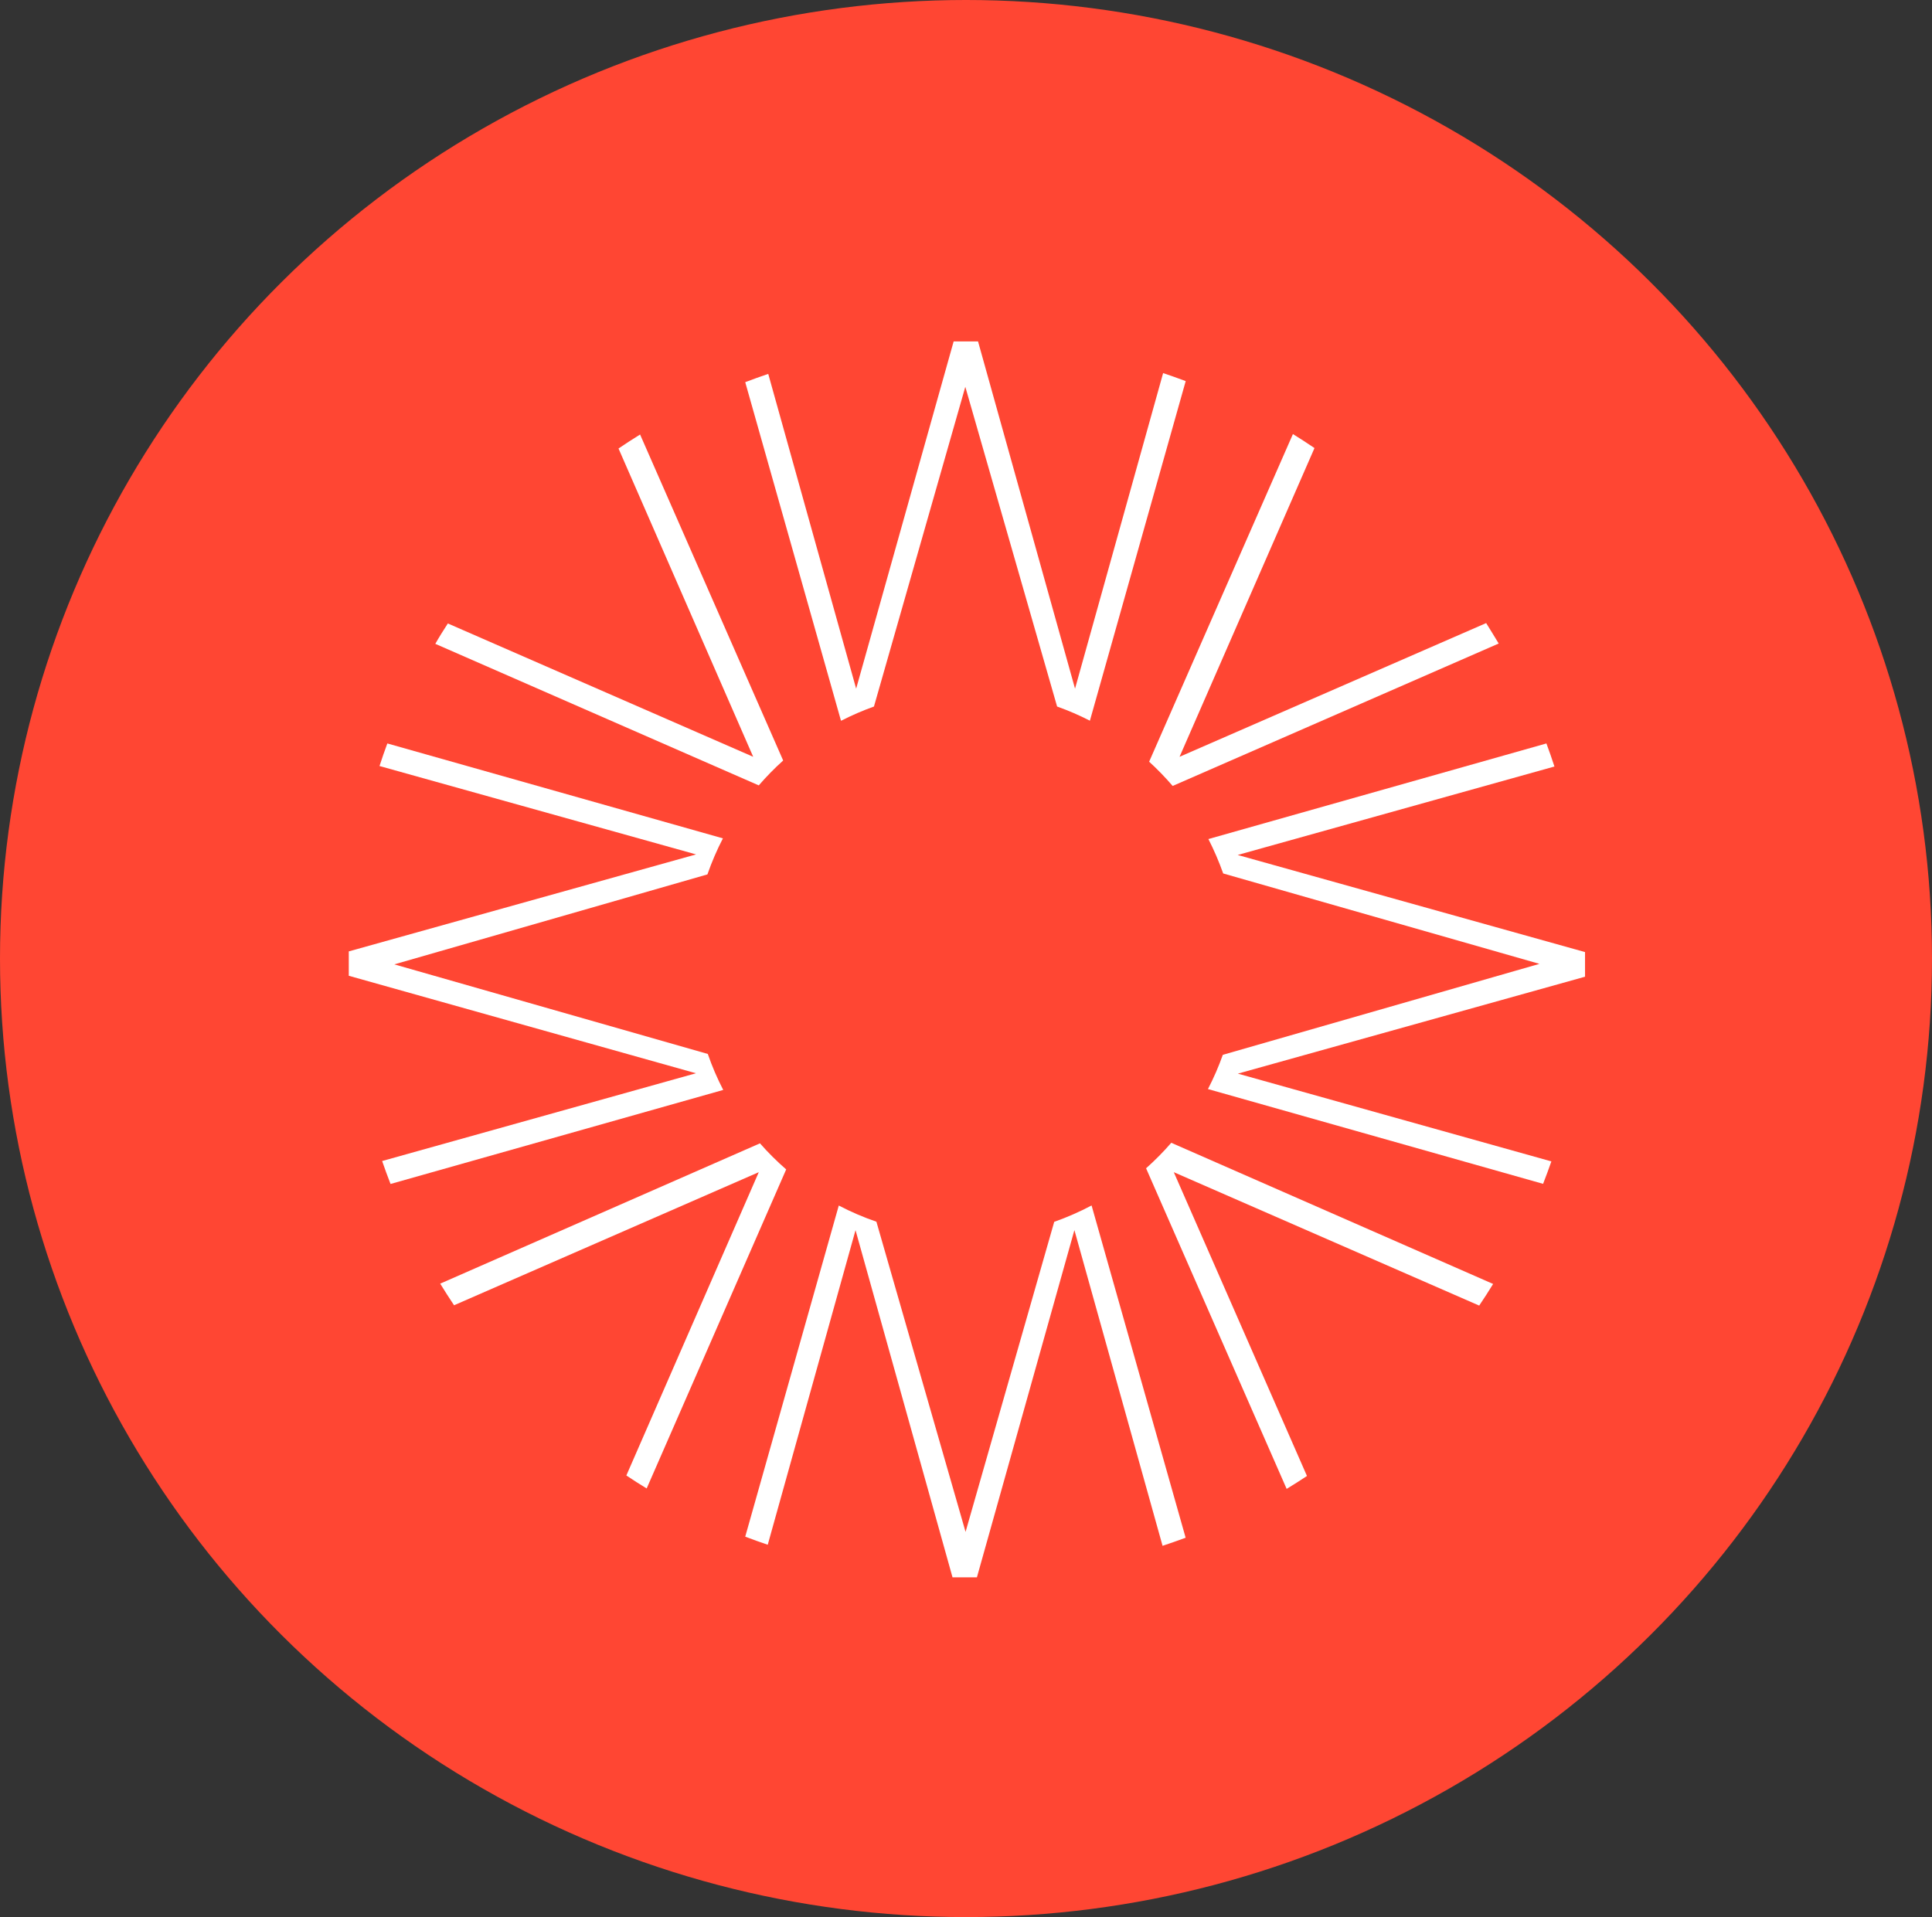
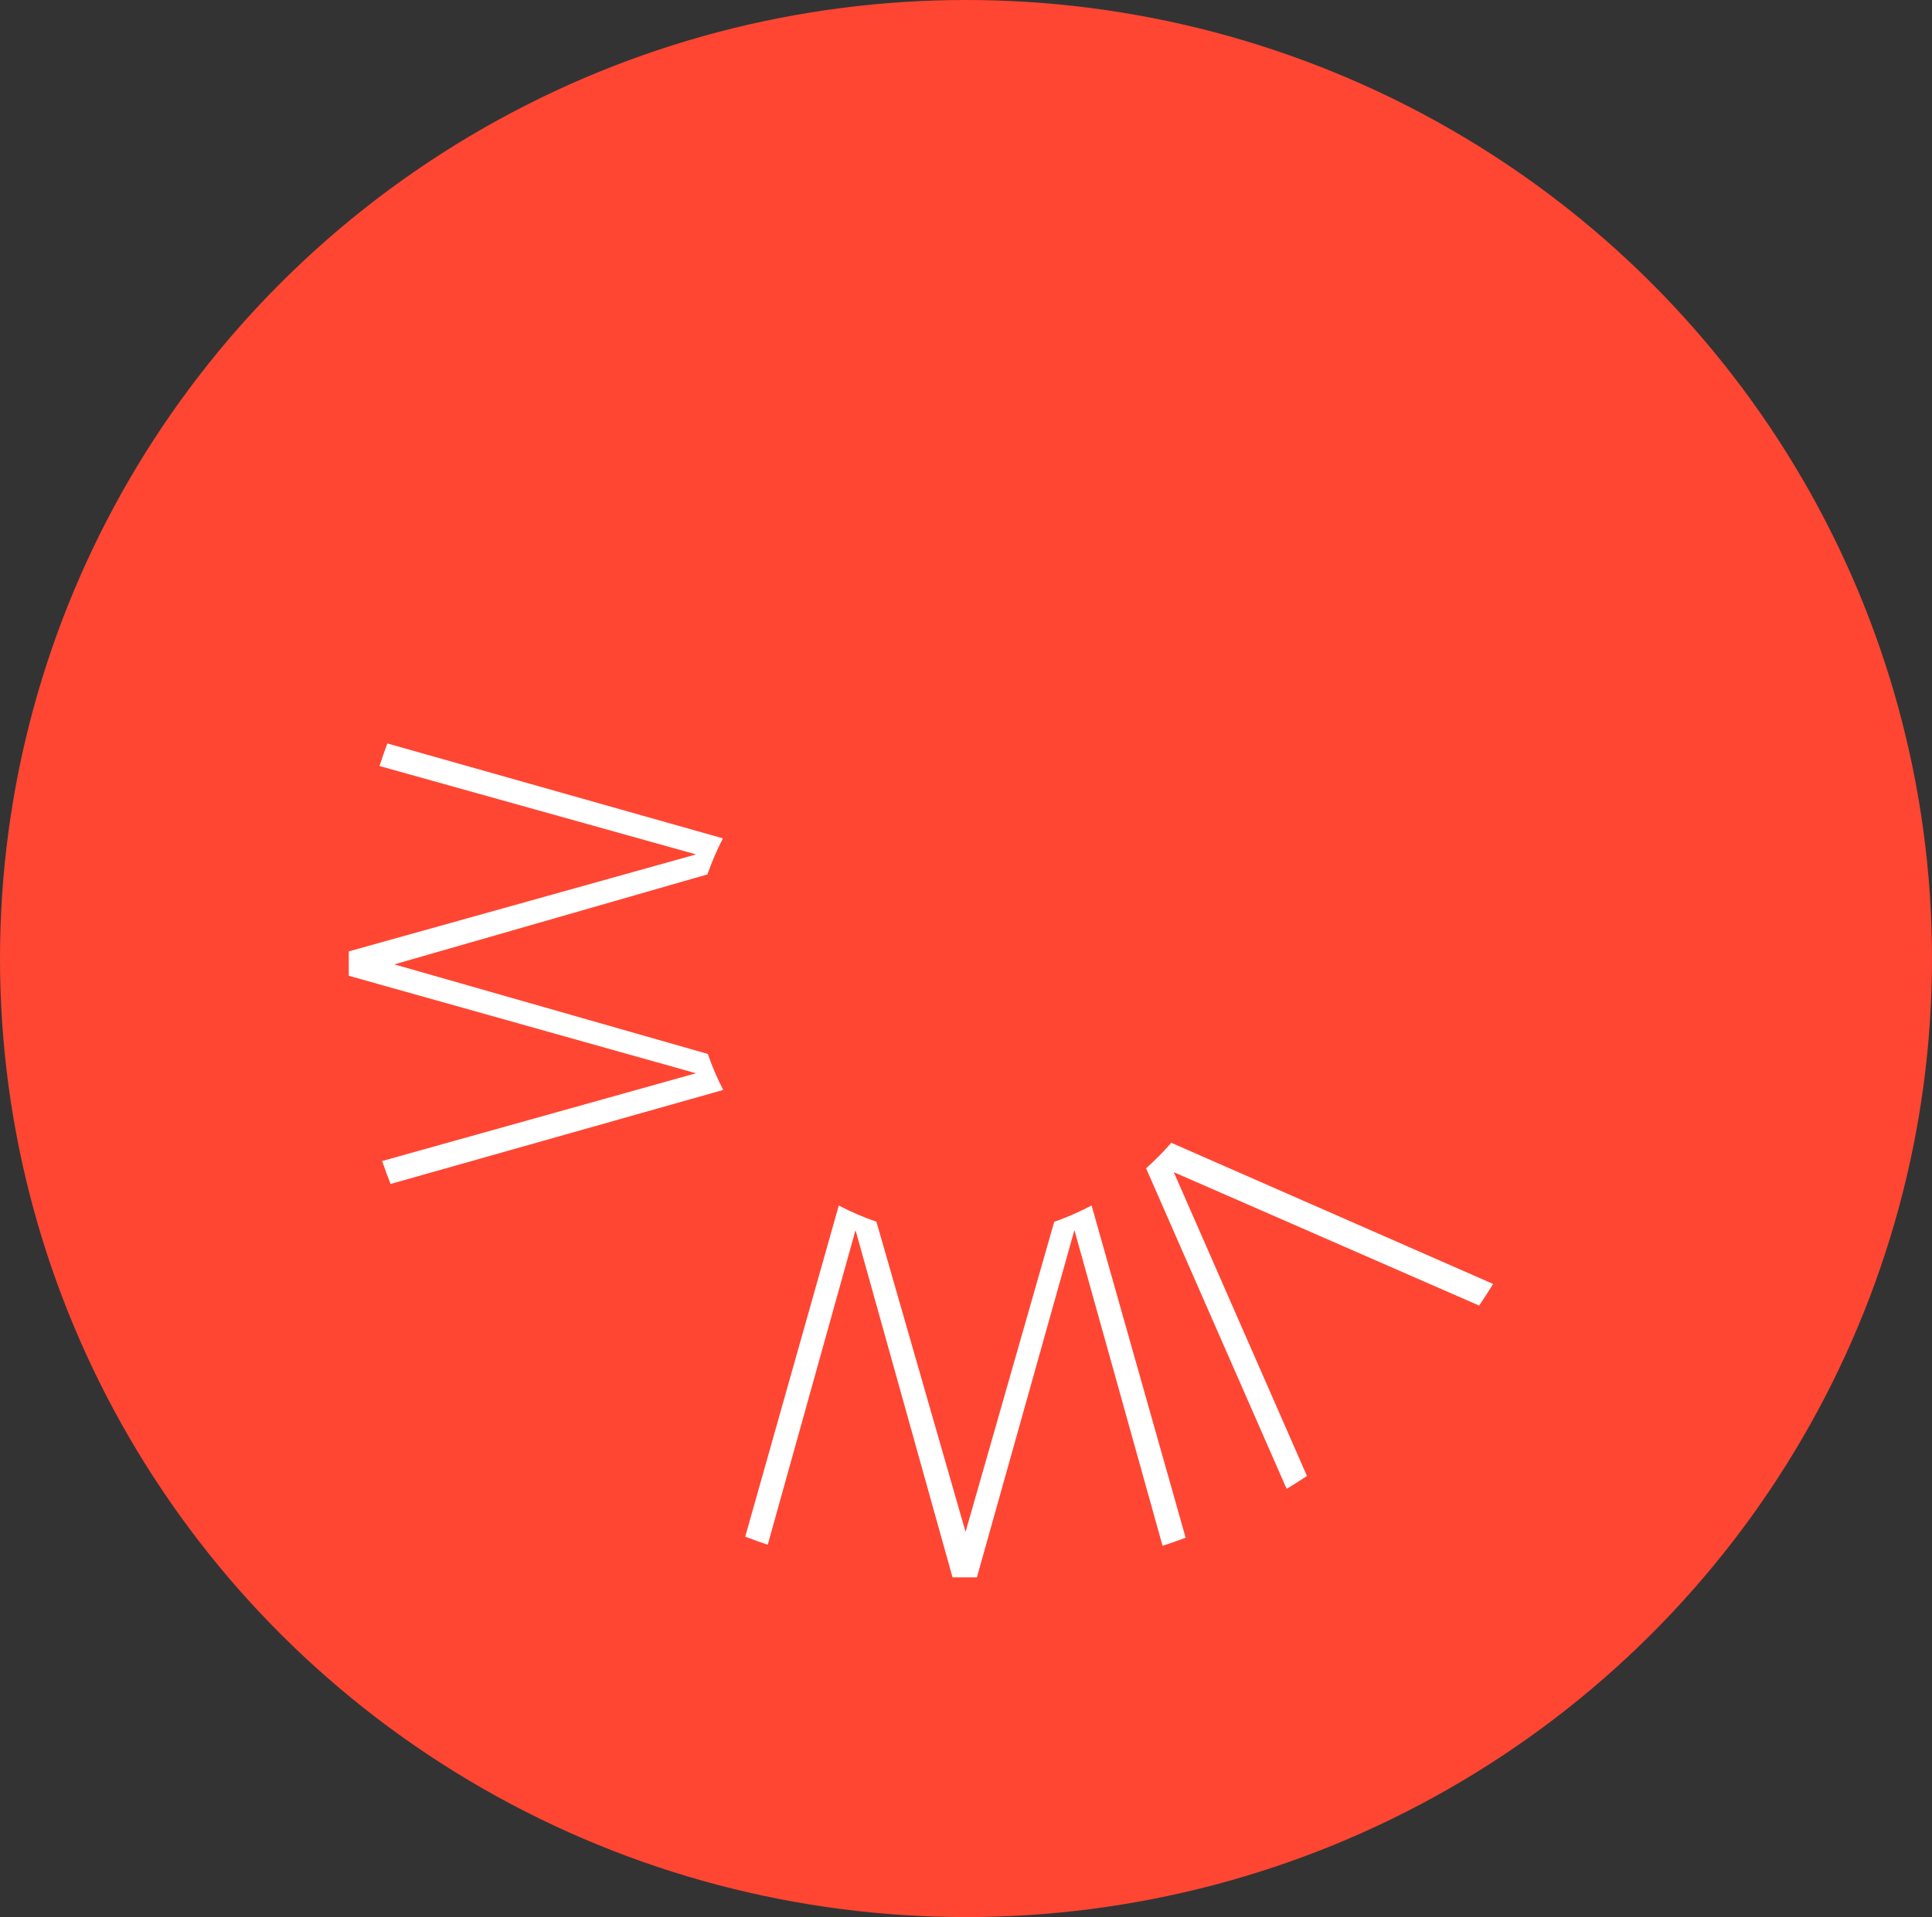
<svg xmlns="http://www.w3.org/2000/svg" width="1058" height="1050" viewBox="0 0 1058 1050" fill="none">
  <rect x="0" y="0" width="1058" height="1050" fill="#333333" stroke="none" />
  <ellipse cx="529" cy="525" rx="529" ry="525" fill="#FF4633" />
-   <path d="M428.877 416.534L350.523 237.989C346.54 240.461 342.592 243.002 338.712 245.645L412.465 414.508L245.25 341.476C242.881 345.15 240.512 348.858 238.383 352.635L415.521 430.165C419.682 425.346 424.143 420.793 428.877 416.534Z" fill="white" />
  <path d="M387.606 577.259L215.928 528.193L387.4 478.921C389.753 472.147 392.587 465.549 395.881 459.178L212.116 407.194C210.571 411.28 209.198 415.401 207.824 419.555L381.185 467.968L191 521.086V531.867C191 532.725 191 533.584 191 534.442L381.116 587.834L209.267 635.904C210.709 640.127 212.254 644.316 213.868 648.471L396.052 596.967C392.759 590.613 389.936 584.026 387.606 577.259V577.259Z" fill="white" />
-   <path d="M460.809 394.662C466.568 391.722 472.509 389.153 478.595 386.971L528.622 211.859L578.89 386.971C585.039 389.161 591.038 391.753 596.847 394.731L649.312 208.734C645.226 207.189 641.106 205.747 636.951 204.339L588.71 377.185L535.592 187H522.236L468.844 377.185L420.705 204.786C416.448 206.228 412.259 207.739 408.104 209.318L460.535 394.731L460.809 394.662Z" fill="white" />
-   <path d="M642.17 430.474L820.716 352.463C818.484 348.687 816.115 344.978 813.849 341.27L645.947 414.508L719.838 245.405C715.958 242.761 712.009 240.22 708.026 237.748L629.294 417.186C633.853 421.349 638.153 425.787 642.17 430.474Z" fill="white" />
  <path d="M577.31 669.21L528.76 839.034L479.934 669.141C472.853 666.715 465.966 663.753 459.333 660.283L408.104 841.644C412.156 843.189 416.276 844.665 420.431 846.073L468.501 673.777L521.618 863.927H534.974L588.366 673.742L636.642 846.656C640.9 845.249 645.123 843.772 649.278 842.227L597.774 660.248C591.183 663.734 584.343 666.73 577.31 669.21V669.21Z" fill="white" />
-   <path d="M416.173 626.221L241.062 703.065C243.534 707.048 246.04 711.03 248.65 714.91L415.521 642.016L343.004 808.132C346.678 810.57 350.352 812.973 354.129 815.239L430.526 640.505C425.429 636.068 420.634 631.296 416.173 626.221V626.221Z" fill="white" />
-   <path d="M677.777 468.277L851.24 419.83C849.832 415.607 848.425 411.349 846.845 407.194L661.742 459.556C664.848 465.658 667.555 471.954 669.845 478.406L843.034 527.918L669.639 577.739C667.358 584.167 664.639 590.431 661.501 596.487L845.025 648.402C846.605 644.351 848.116 640.23 849.558 636.11L677.88 588.04L867.996 534.957C867.996 533.893 867.996 532.828 867.996 531.764V521.463L677.777 468.277Z" fill="white" />
  <path d="M627.612 639.887L704.593 815.48C708.37 813.214 712.044 810.81 715.718 808.407L642.789 642.016L810.038 715.082C812.681 711.202 815.188 707.219 817.66 703.236L641.415 625.913C637.12 630.863 632.509 635.531 627.612 639.887V639.887Z" fill="white" />
</svg>